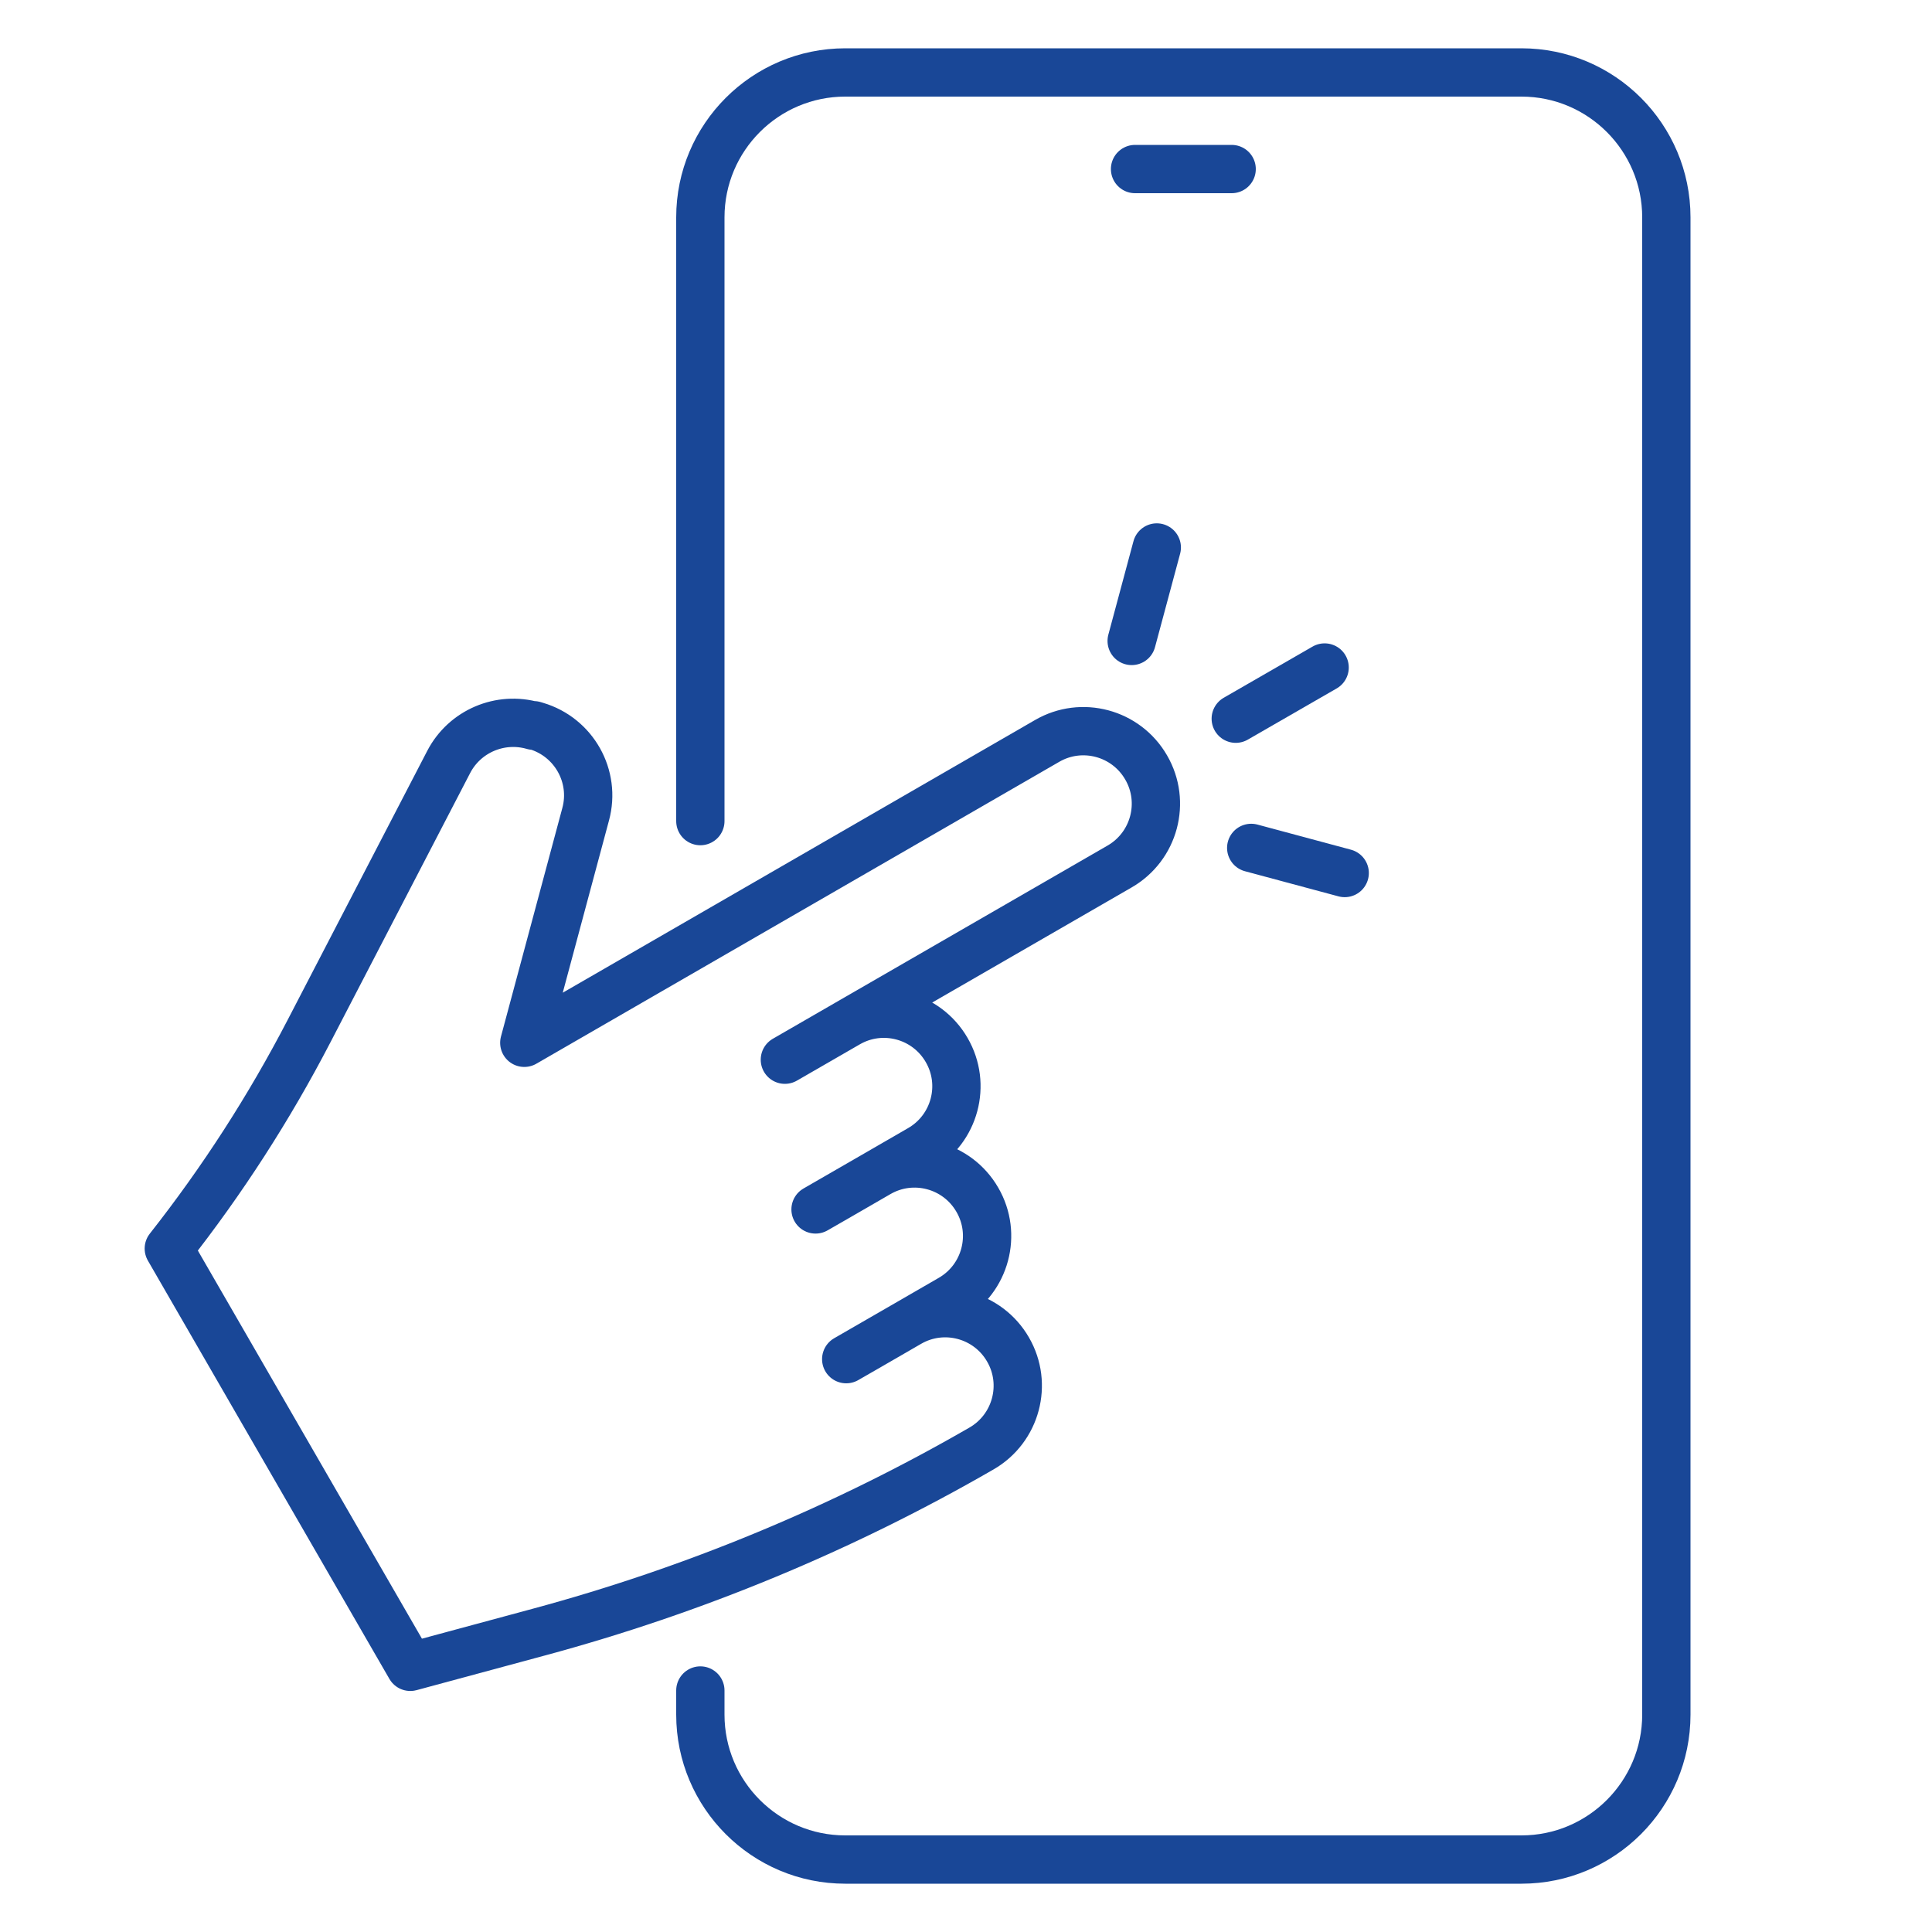
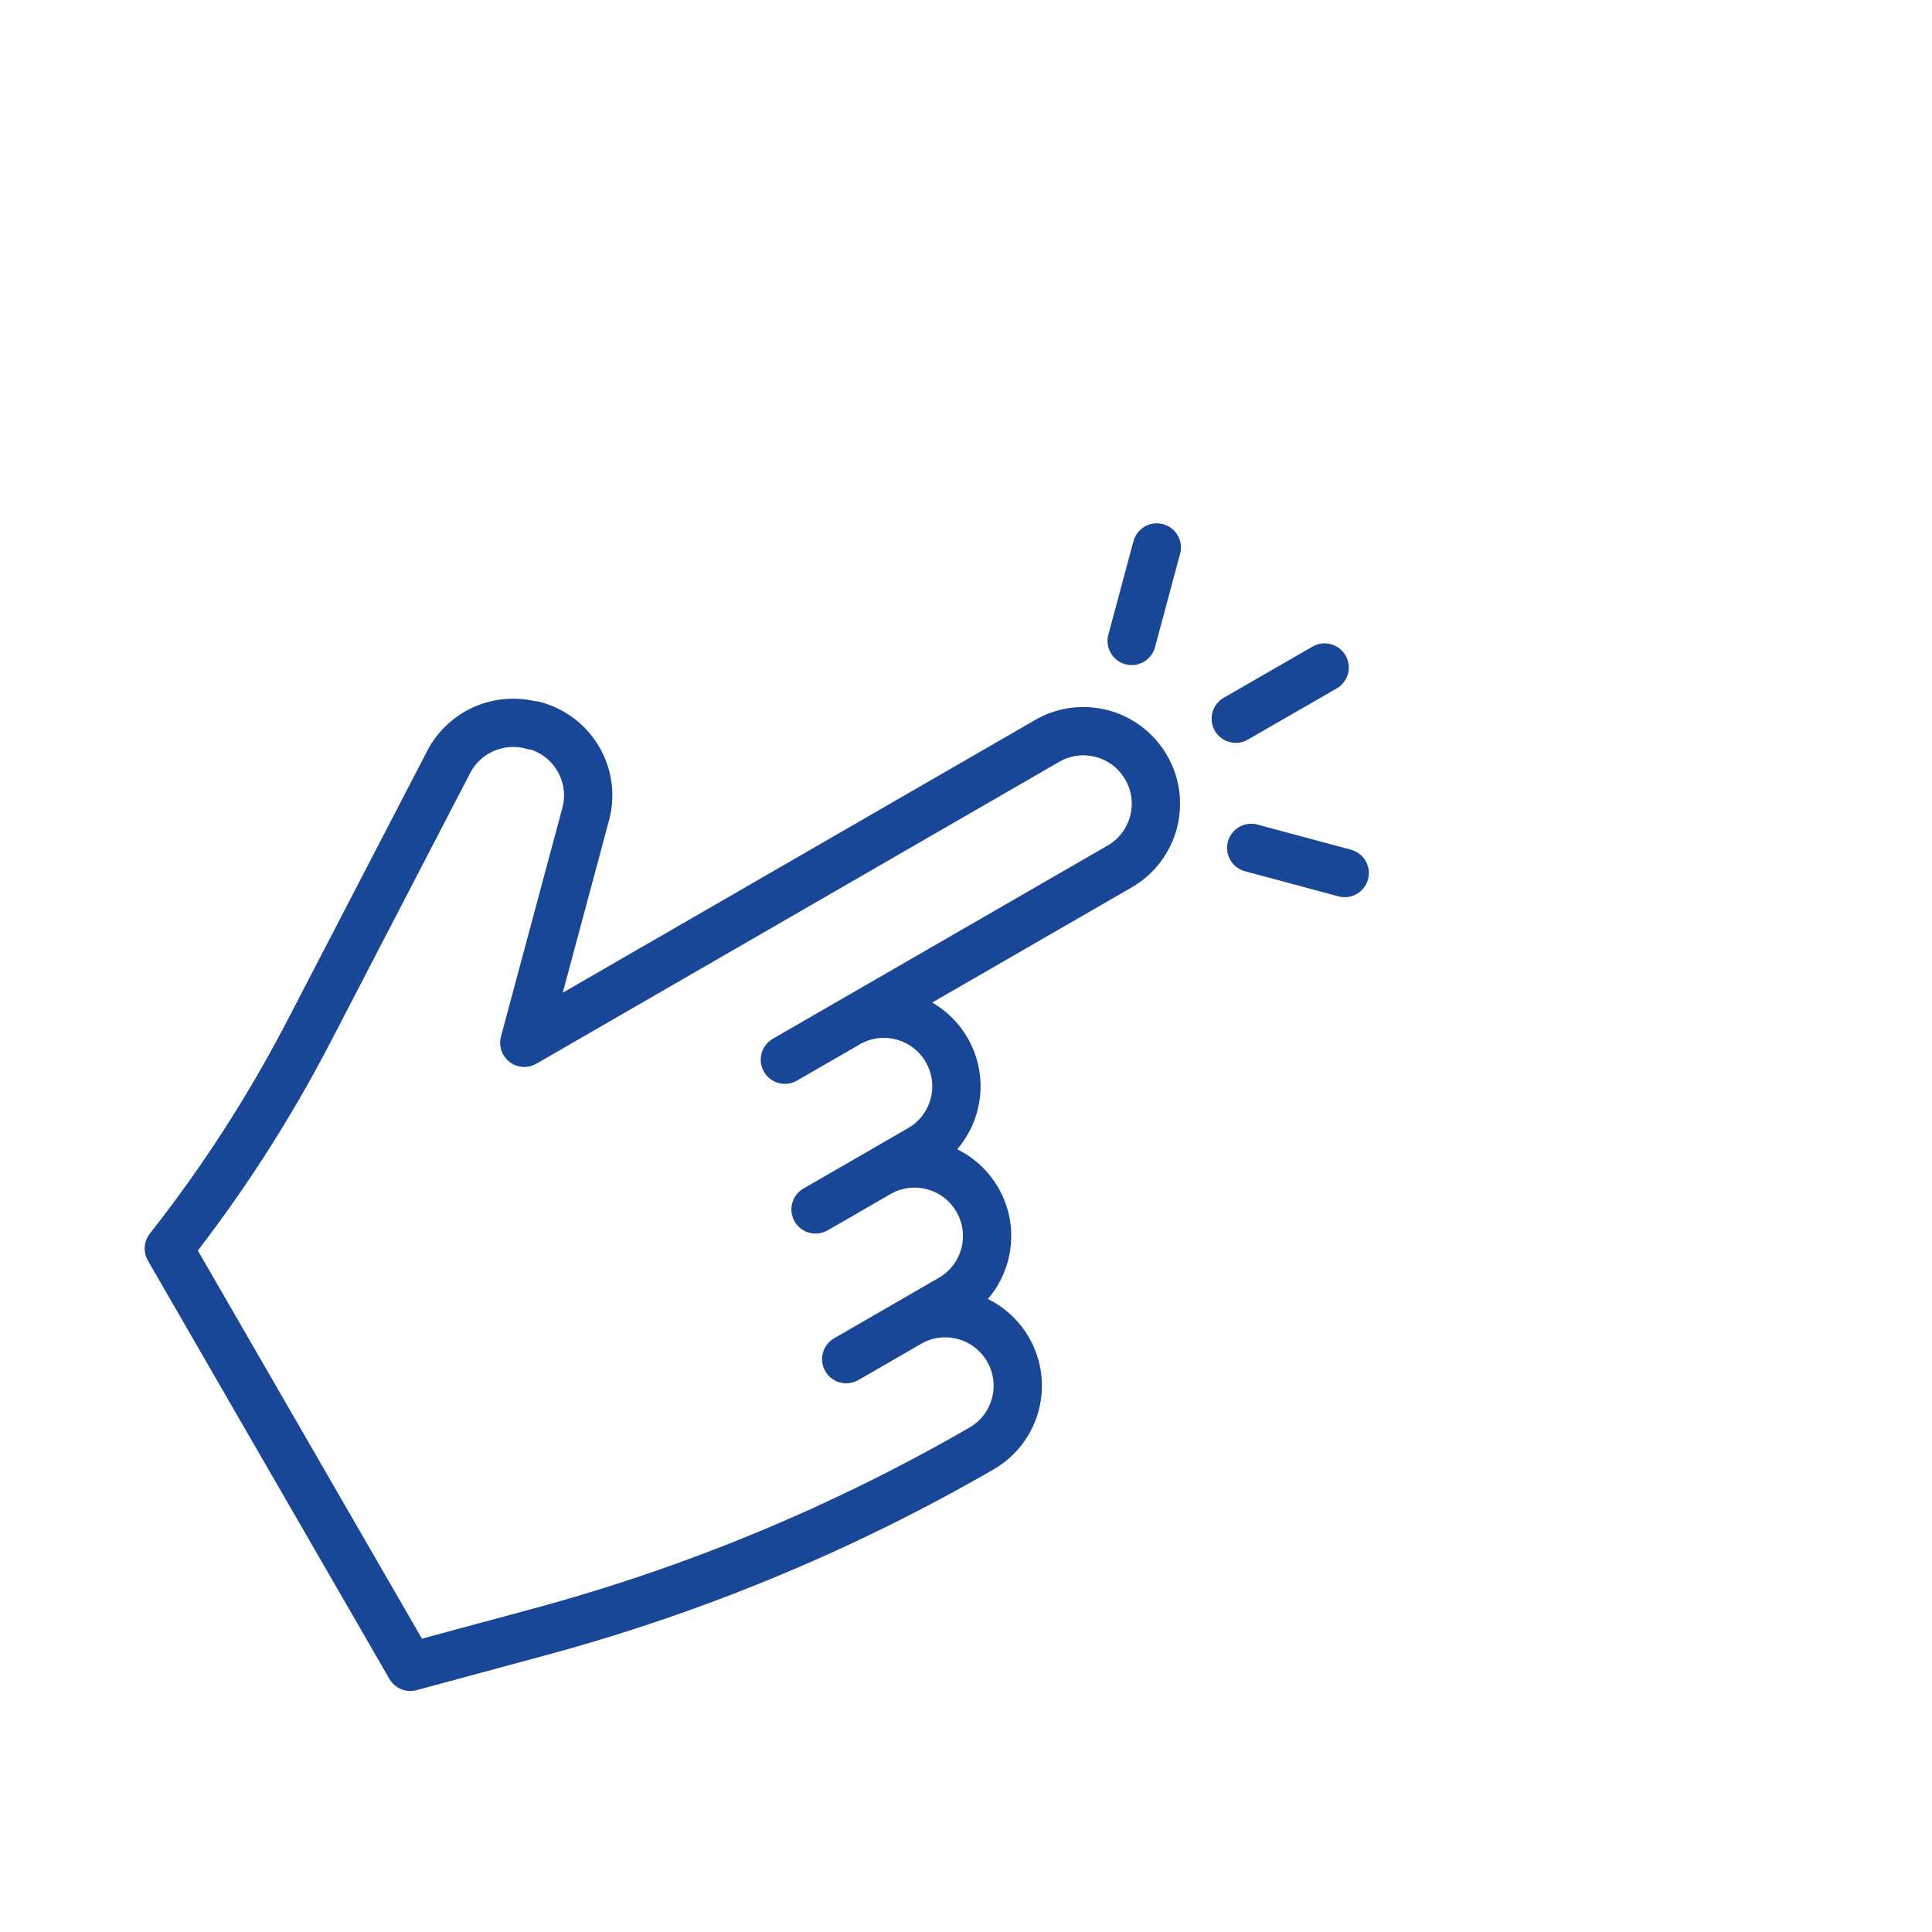
<svg xmlns="http://www.w3.org/2000/svg" width="80" height="80" viewBox="0 0 80 80" fill="none">
-   <path d="M29 70V71C29 74.31 31.69 77 35 77H63C66.31 77 69 74.31 69 71V9C69 5.69 66.31 3 63 3H35C31.69 3 29 5.69 29 9V34" stroke="#194797" stroke-width="2" stroke-linecap="round" stroke-linejoin="round" />
-   <path d="M47 7H51" stroke="#194797" stroke-width="2" stroke-linecap="round" stroke-linejoin="round" />
  <path d="M22.1 30.03L22.2 30.06C23.76 30.52 24.68 32.14 24.25 33.72L21.71 43.18L43.36 30.68C44.79 29.85 46.63 30.34 47.46 31.78C48.29 33.21 47.8 35.05 46.36 35.88L32.5 43.88L35.1 42.38C36.53 41.55 38.37 42.04 39.2 43.48C40.03 44.91 39.54 46.75 38.1 47.58L34.64 49.58L33.77 50.08L36.37 48.58C37.8 47.75 39.64 48.24 40.47 49.68C41.3 51.11 40.81 52.95 39.37 53.78L35.91 55.78L35.04 56.28L37.64 54.78C39.07 53.95 40.91 54.44 41.74 55.88C42.57 57.31 42.08 59.15 40.64 59.98C34.89 63.3 28.73 65.85 22.32 67.58L16.99 69.02L6.99 51.7C9.21 48.88 11.15 45.87 12.8 42.69L18.58 31.55C19.24 30.28 20.71 29.65 22.09 30.05L22.1 30.03Z" stroke="#194797" stroke-width="2" stroke-linecap="round" stroke-linejoin="round" />
  <path d="M54.85 27.64L51.17 29.76" stroke="#194797" stroke-width="2" stroke-linecap="round" stroke-linejoin="round" />
  <path d="M55.681 36.15L51.81 35.11" stroke="#194797" stroke-width="2" stroke-linecap="round" stroke-linejoin="round" />
  <path d="M47.9 22.67L46.86 26.54" stroke="#194797" stroke-width="2" stroke-linecap="round" stroke-linejoin="round" />
</svg>